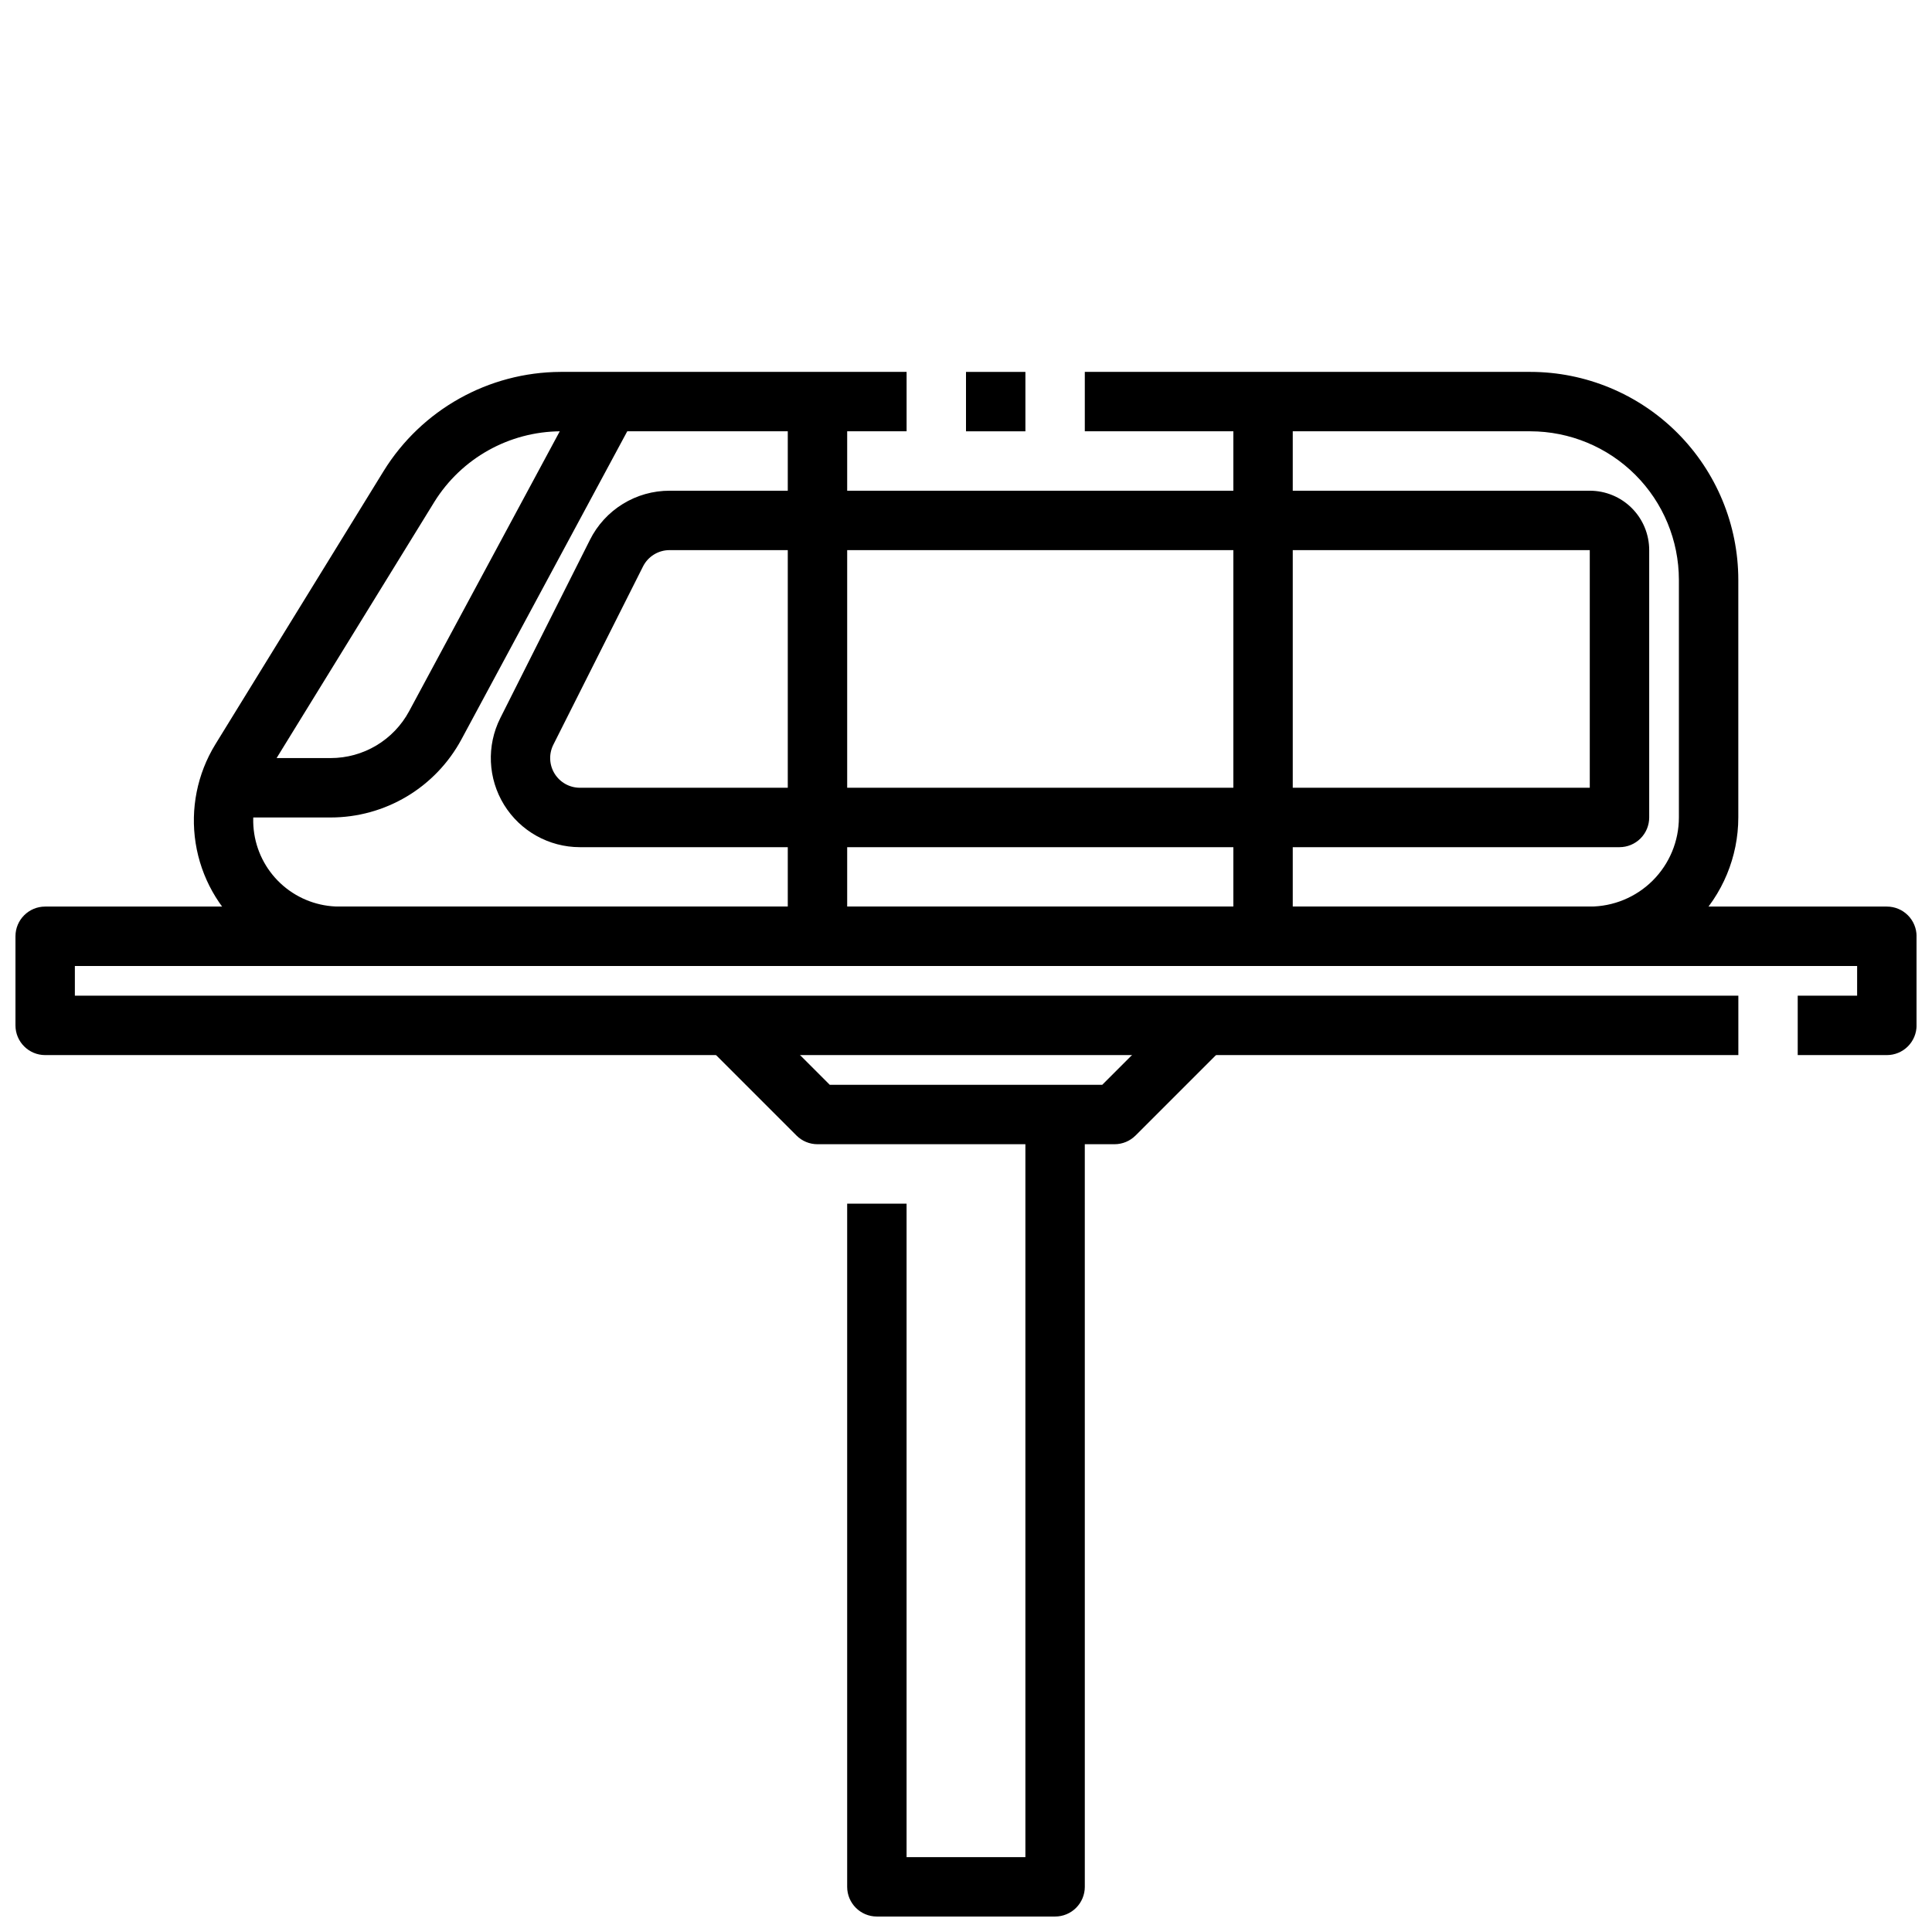
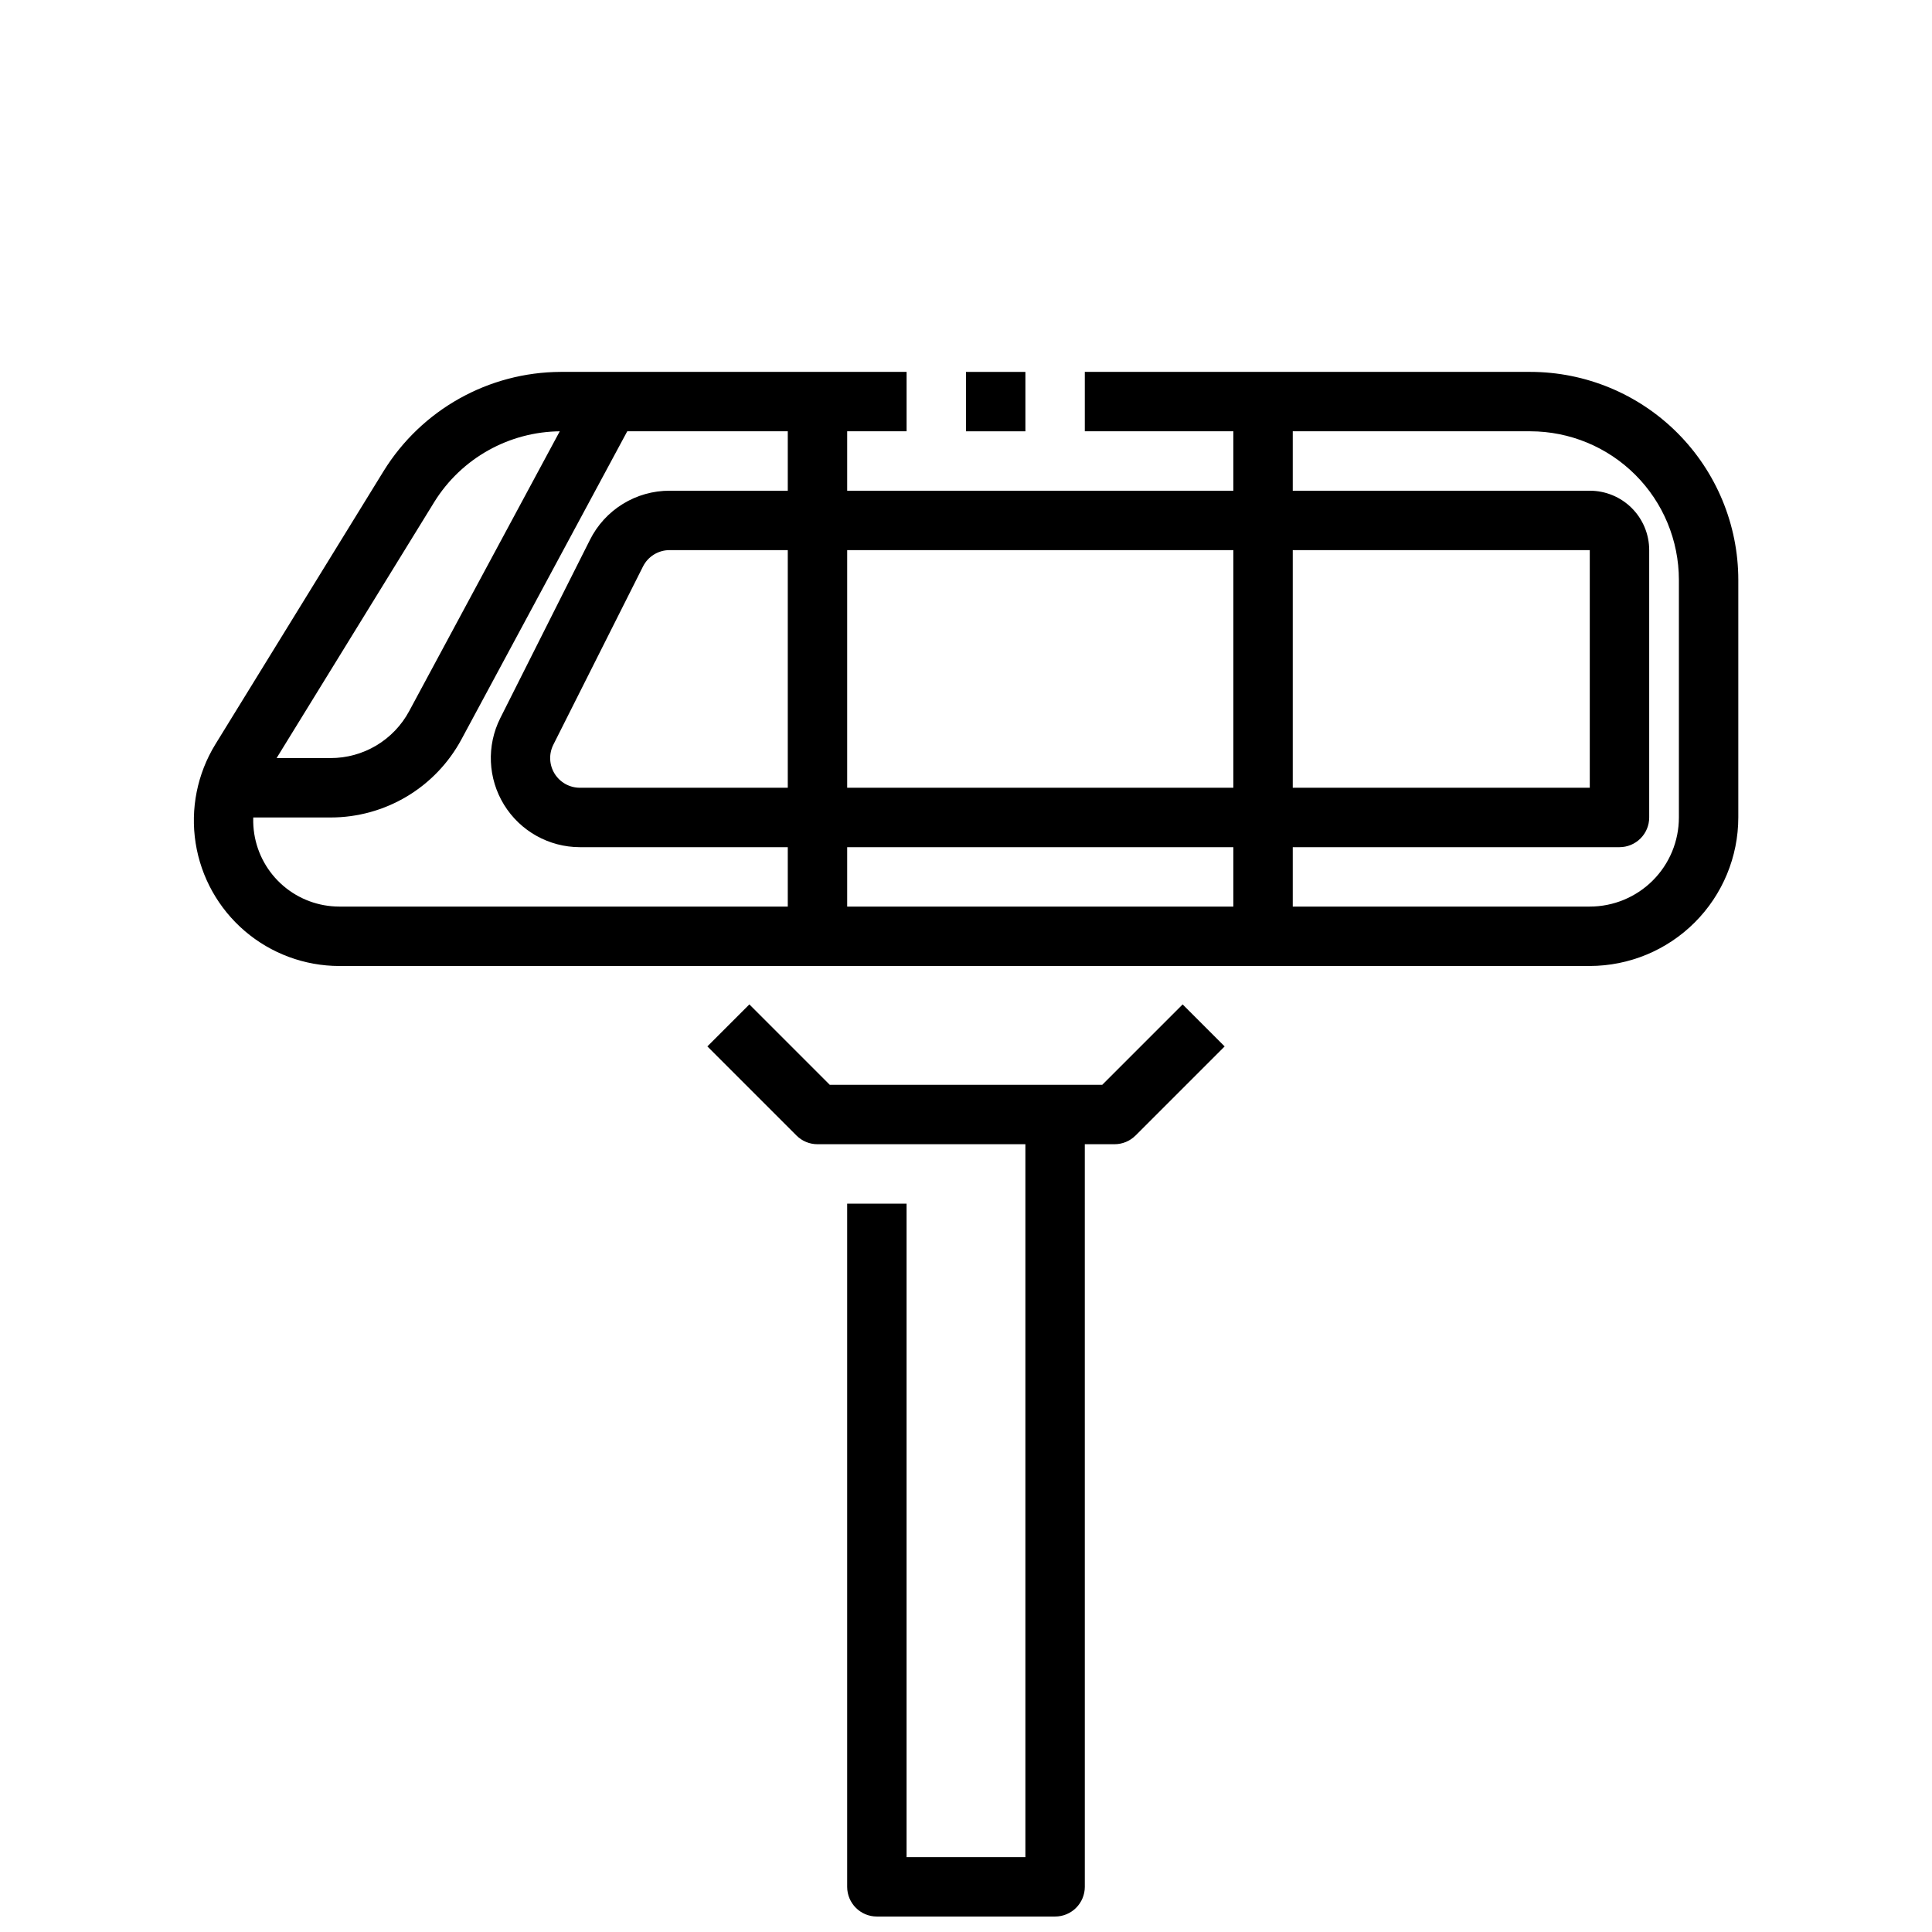
<svg xmlns="http://www.w3.org/2000/svg" width="800px" height="800px" version="1.1" viewBox="144 144 512 512">
  <defs>
    <clipPath id="b">
-       <path d="m148.09 384h503.81v40h-503.81z" />
-     </clipPath>
+       </clipPath>
    <clipPath id="a">
      <path d="m368 439h64v212.9h-64z" />
    </clipPath>
  </defs>
  <g clip-path="url(#b)">
-     <path d="m644.03 423.61h-23.617v-15.742h15.742l0.004-7.871h-472.32v7.871h440.84v15.742h-448.71c-4.348 0-7.871-3.523-7.871-7.871v-23.617c0-4.348 3.523-7.871 7.871-7.871h488.07c2.086 0 4.09 0.828 5.566 2.305 1.477 1.477 2.305 3.481 2.305 5.566v23.617c0 2.09-0.828 4.09-2.305 5.566-1.477 1.477-3.481 2.305-5.566 2.305z" />
-   </g>
+     </g>
  <path d="m439.36 447.23h-78.723c-2.086 0-4.09-0.828-5.562-2.305l-23.617-23.617 11.133-11.133 21.309 21.312h72.203l21.309-21.309 11.133 11.133-23.617 23.617v-0.004c-1.477 1.477-3.481 2.305-5.566 2.305z" />
  <g clip-path="url(#a)">
    <path d="m423.61 651.9h-47.23c-4.348 0-7.871-3.523-7.871-7.871v-181.05h15.742v173.18h31.488v-196.8h15.742l0.004 204.67c0 2.086-0.832 4.09-2.309 5.566-1.477 1.477-3.477 2.305-5.566 2.305z" />
  </g>
  <path d="m400 242.56h15.742v15.742h-15.742z" />
  <path d="m565.31 400h-331.41c-9.18-0.012-18.059-3.301-25.031-9.27-6.977-5.973-11.594-14.234-13.023-23.305-1.426-9.07 0.426-18.352 5.231-26.176l44.594-72.422c10.059-16.258 27.785-26.188 46.902-26.27h91.684v15.742h-91.684c-13.641 0.066-26.289 7.141-33.48 18.73l-44.594 72.422c-2.856 4.629-3.961 10.125-3.121 15.496 0.84 5.375 3.57 10.27 7.699 13.809 4.129 3.539 9.387 5.488 14.824 5.496h331.41c6.262 0 12.27-2.488 16.699-6.918 4.426-4.426 6.914-10.434 6.914-16.699v-62.973c-0.012-10.438-4.16-20.441-11.539-27.82-7.379-7.379-17.383-11.527-27.82-11.543h-118.08v-15.742h118.08c14.609 0.016 28.617 5.828 38.945 16.156 10.332 10.332 16.145 24.34 16.16 38.949v62.977-0.004c-0.012 10.438-4.164 20.441-11.543 27.82-7.379 7.379-17.383 11.527-27.816 11.543z" />
  <path d="m231.62 360.64h-28.418v-15.742h28.418c4.266 0 8.453-1.152 12.117-3.34s6.664-5.324 8.688-9.082l46.176-85.805 13.871 7.461-46.184 85.805c-3.371 6.262-8.375 11.492-14.477 15.137-6.106 3.644-13.082 5.57-20.191 5.566z" />
  <path d="m352.77 250.43h15.742v141.7h-15.742z" />
  <path d="m470.85 250.43h15.742v141.7h-15.742z" />
  <path d="m573.18 368.51h-275.52c-8.184-0.012-15.777-4.258-20.074-11.223-4.293-6.969-4.676-15.66-1.008-22.977l23.758-47.23c1.957-3.926 4.977-7.227 8.711-9.527 3.734-2.305 8.035-3.519 12.426-3.508h243.84c4.176 0 8.18 1.656 11.133 4.609 2.949 2.953 4.609 6.957 4.609 11.133v70.848c0 2.09-0.828 4.09-2.305 5.566s-3.481 2.309-5.566 2.309zm-251.71-78.723c-3.004-0.012-5.75 1.684-7.086 4.371l-23.758 47.23c-1.211 2.438-1.078 5.328 0.352 7.641 1.434 2.316 3.957 3.727 6.68 3.734h267.65v-62.977z" />
</svg>